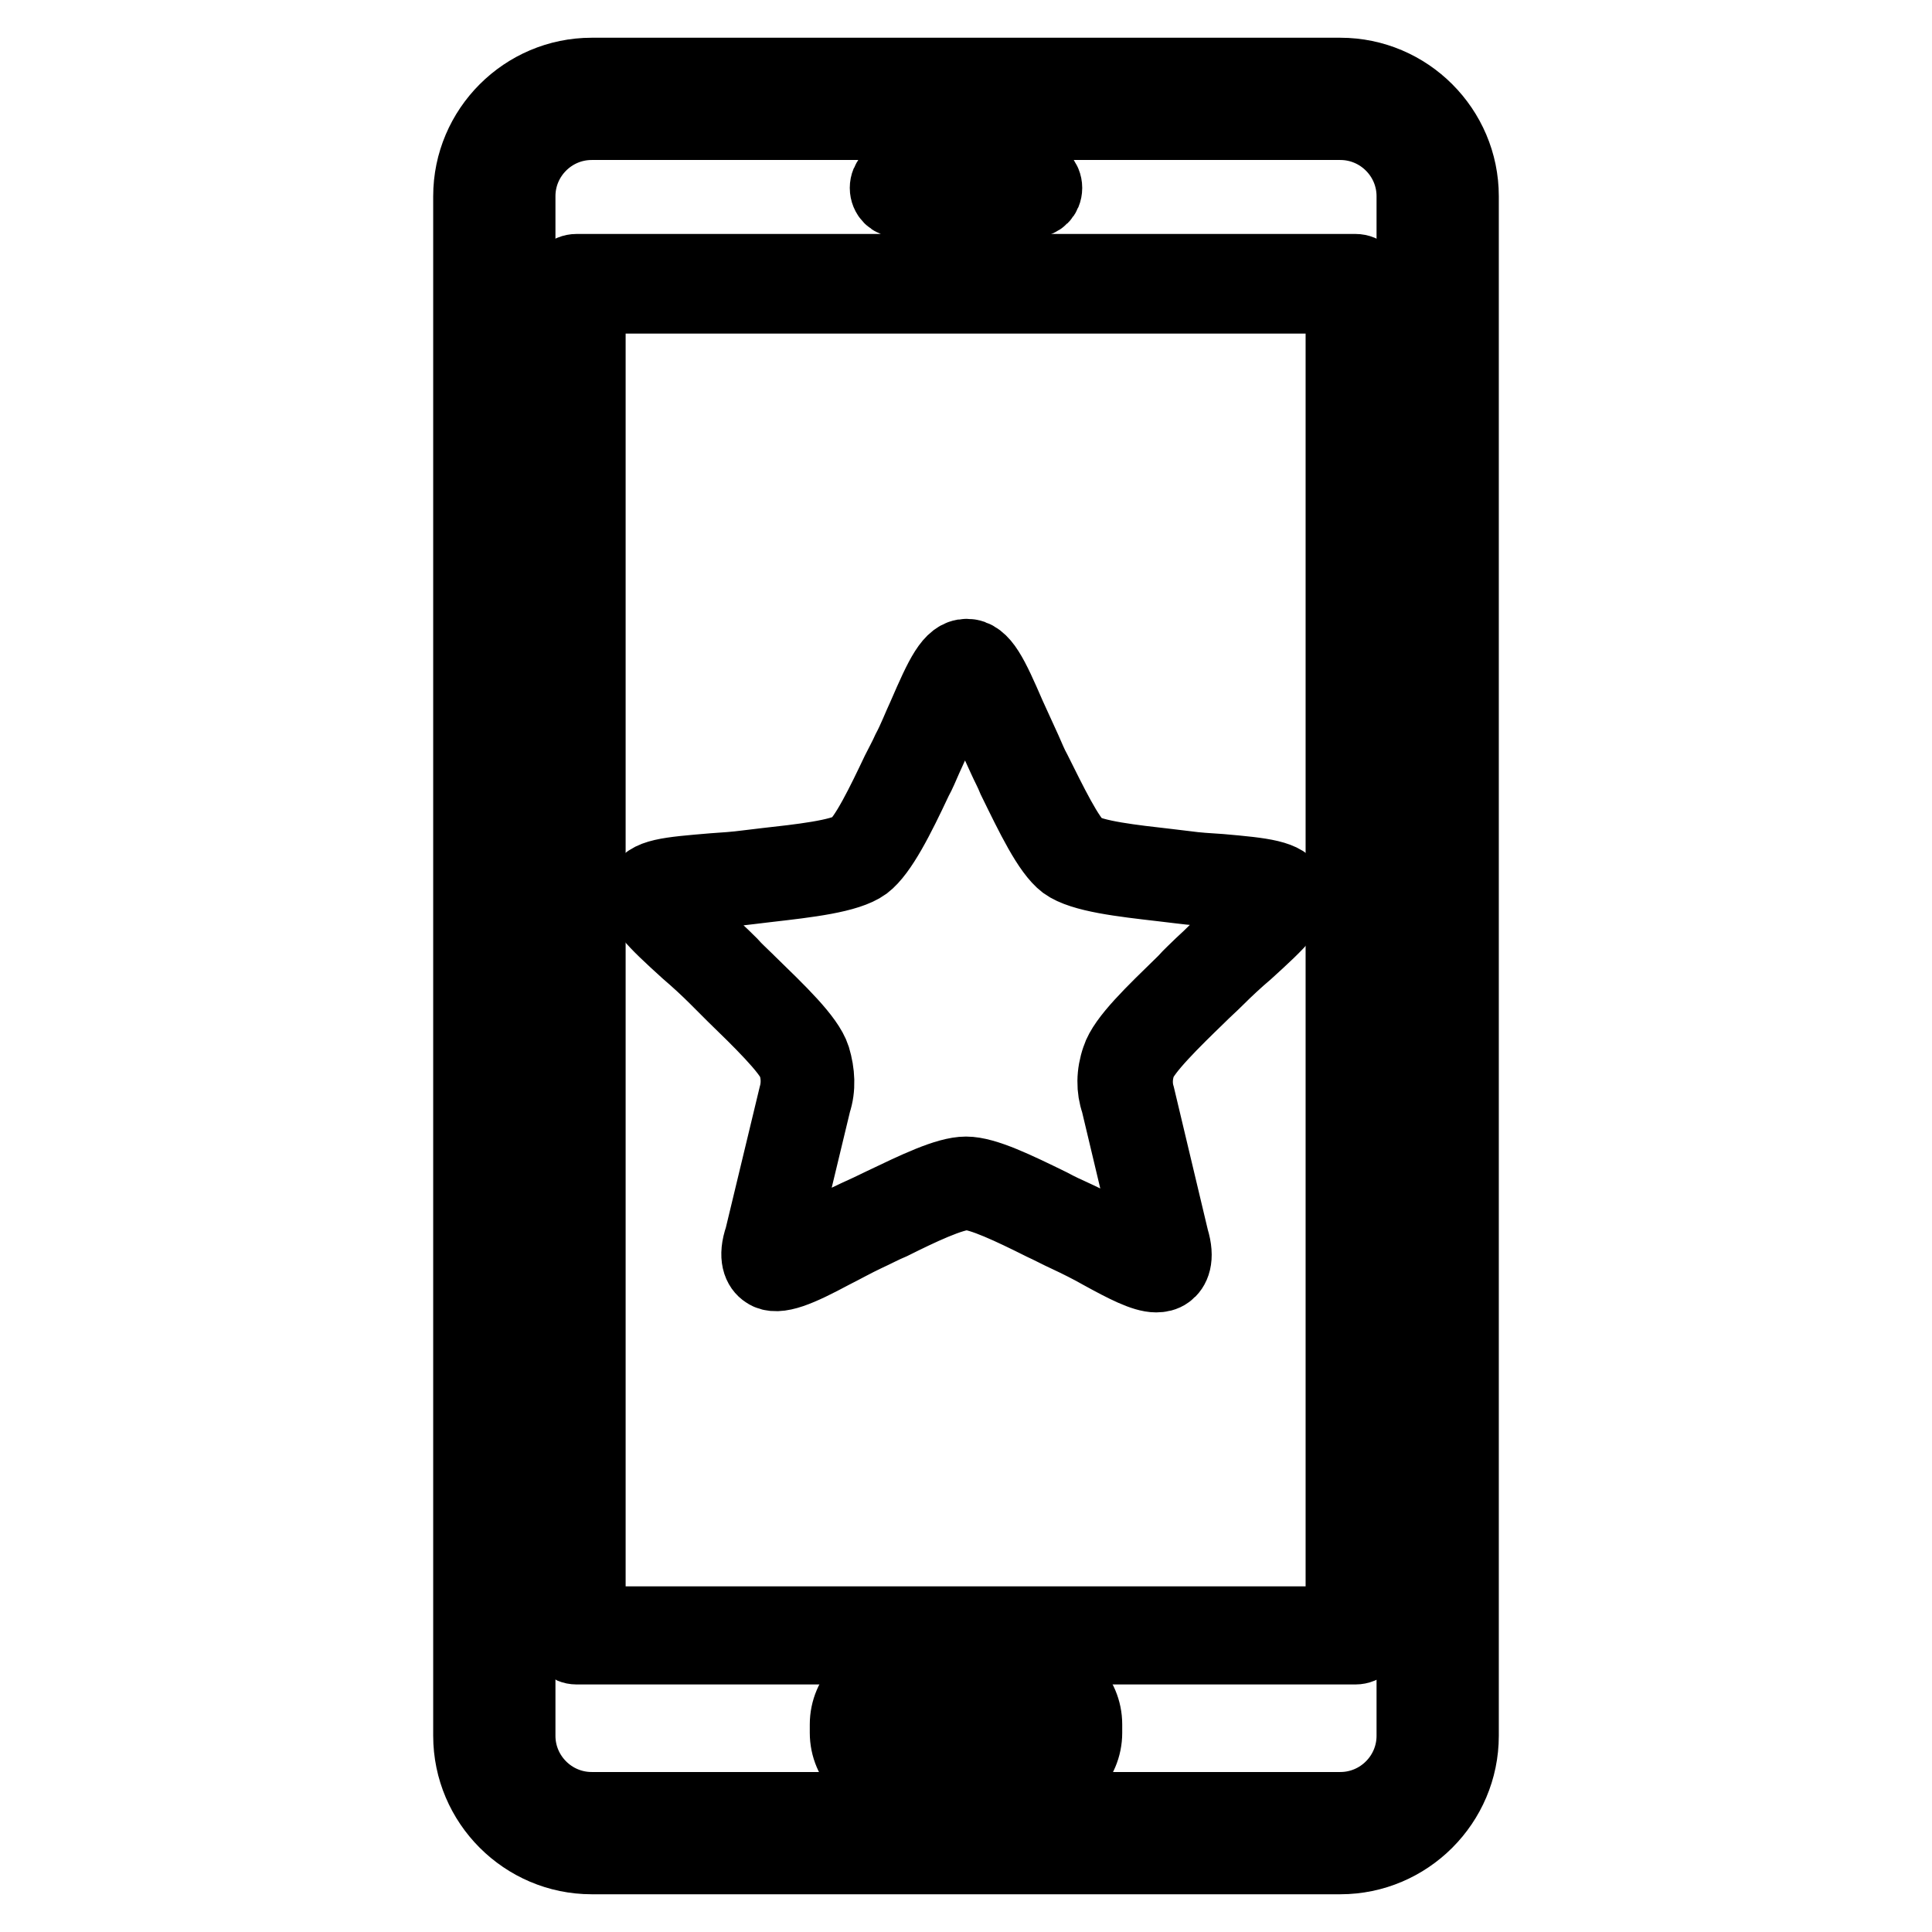
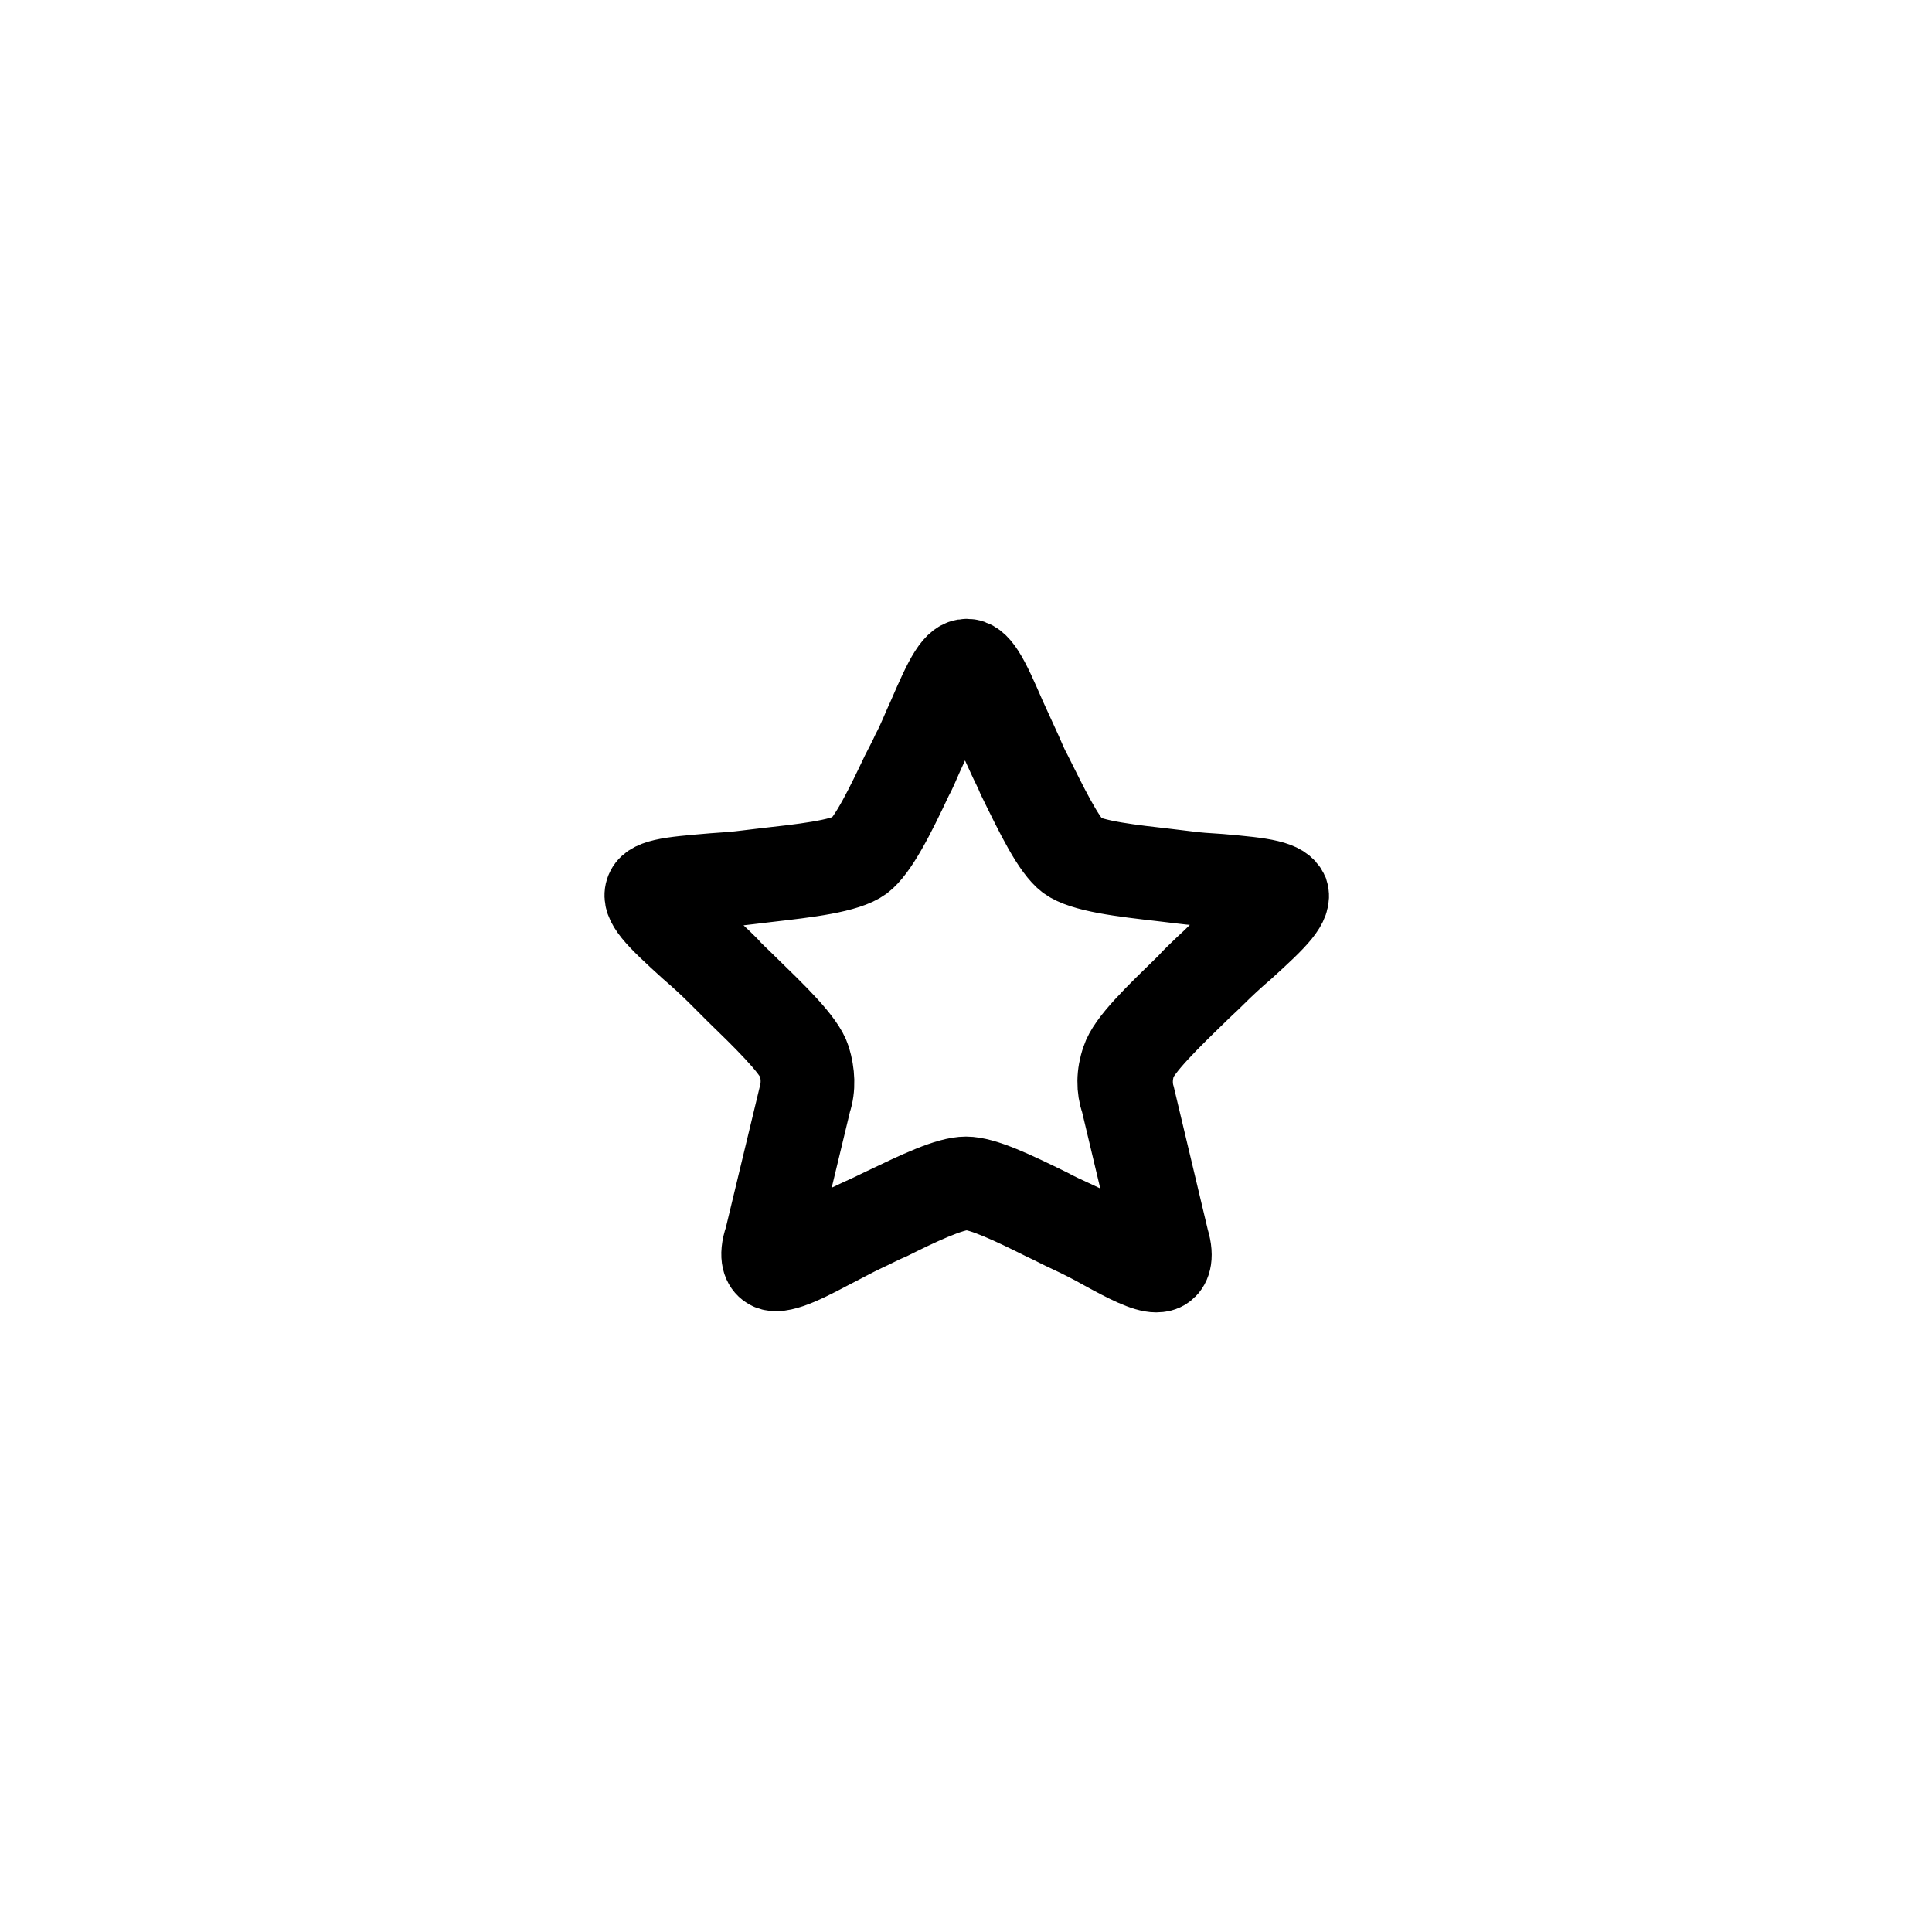
<svg xmlns="http://www.w3.org/2000/svg" version="1.1" x="0px" y="0px" viewBox="0 0 256 256" enable-background="new 0 0 256 256" xml:space="preserve">
  <g>
    <g>
      <g>
        <g>
-           <path stroke-width="10" fill-opacity="0" stroke="#000000" d="M78.4,246h99.2c8.8,0,16-7.2,16-16V26c0-8.8-7.2-16-16-16H78.4c-8.8,0-16,7.2-16,16v204C62.4,238.8,69.6,246,78.4,246z M68.6,26c0-5.4,4.4-9.8,9.8-9.8h99.2c5.4,0,9.8,4.4,9.8,9.8v204c0,5.4-4.4,9.8-9.8,9.8H78.4c-5.4,0-9.8-4.4-9.8-9.8V26z" />
-           <path stroke-width="10" fill-opacity="0" stroke="#000000" d="M76.4,218.2h103.2c0.9,0,1.6-0.7,1.6-1.6V37.6c0-0.9-0.7-1.6-1.6-1.6H76.4c-0.9,0-1.6,0.7-1.6,1.6v179.1C74.9,217.5,75.5,218.2,76.4,218.2z M82.1,39.2h91.7c2.3,0,4.2,1.9,4.2,4.2v167.6c0,2.3-1.9,4.2-4.2,4.2H82.1c-2.3,0-4.2-1.9-4.2-4.2V43.4C78,41,79.8,39.2,82.1,39.2z" />
-           <path stroke-width="10" fill-opacity="0" stroke="#000000" d="M119.2,26.5h17.6c0.9,0,1.6-0.7,1.6-1.6c0-0.9-0.7-1.6-1.6-1.6h-17.6c-0.9,0-1.6,0.7-1.6,1.6C117.6,25.8,118.3,26.5,119.2,26.5z" />
-           <path stroke-width="10" fill-opacity="0" stroke="#000000" d="M137,221.8h-18c-3.7,0-6.7,3-6.7,6.7v1.1c0,3.7,3,6.7,6.7,6.7h18c3.7,0,6.7-3,6.7-6.7v-1.1C143.7,224.8,140.7,221.8,137,221.8z M140.6,229.6c0,2-1.6,3.6-3.6,3.6h-18c-2,0-3.6-1.6-3.6-3.6v-1.1c0-2,1.6-3.6,3.6-3.6h18c2,0,3.6,1.6,3.6,3.6V229.6z" />
          <path stroke-width="10" fill-opacity="0" stroke="#000000" d="M161.7,115.5c-1.6-0.1-3.2-0.2-4.6-0.4c-0.8-0.1-1.6-0.2-2.5-0.3c-4.4-0.5-9.9-1.1-11.6-2.3c-1.6-1.2-4-6.2-6-10.2c-0.5-0.9-0.9-1.9-1.3-2.8c-0.7-1.5-1.4-3.1-2.1-4.6c-2.3-5.3-3.5-7.9-5.5-7.9s-3.2,2.6-5.5,7.9c-0.7,1.5-1.3,3.1-2.1,4.6c-0.4,0.9-0.9,1.8-1.4,2.8c-1.9,4-4.3,9-5.9,10.1c-1.7,1.2-7.2,1.8-11.7,2.3c-0.8,0.1-1.7,0.2-2.5,0.3c-1.5,0.2-3,0.3-4.5,0.4c-5.9,0.5-8.7,0.7-9.3,2.6c-0.6,1.9,1.5,3.9,5.9,7.9c1.4,1.2,2.7,2.4,3.9,3.6c0.7,0.7,1.5,1.5,2.3,2.3c3.4,3.3,7.4,7.2,8.1,9.1c0.5,1.5,0.5,3,0.1,4.4l-4.5,18.7c-0.9,2.6-0.2,3.9,0.6,4.4c1.4,1,4.3-0.3,8.6-2.6c1.4-0.7,3-1.6,4.5-2.3c1.1-0.5,2.2-1.1,3.4-1.6c3.6-1.8,8-3.9,10-3.9c1.9,0,6.1,2,9.9,3.9l0.2,0.1c1.1,0.5,2.2,1.1,3.3,1.6c1.5,0.7,3.1,1.5,4.5,2.3c3.1,1.7,5.6,3,7.2,3c0.5,0,1-0.1,1.4-0.4c0.7-0.5,1.4-1.7,0.6-4.3l-4.5-18.9c-0.4-1.3-0.4-2.8,0.1-4.3c0.6-1.9,4.7-5.9,7.9-9c0.9-0.9,1.7-1.6,2.5-2.4c1.2-1.2,2.6-2.5,3.9-3.6c4.4-4,6.5-6,5.9-7.9C170.2,116.3,167.4,116,161.7,115.5z M159.3,127.9c-0.7,0.7-1.5,1.4-2.2,2.2l-0.2,0.2c-4,3.9-7.8,7.5-8.6,10c-0.7,2-0.7,4-0.1,5.7l4.5,18.9c0.1,0.3,0.2,0.6,0.2,0.7c0.1,0.4-1.3,0.4-3-0.4c-0.9-0.5-2-1-2.9-1.5c-1.5-0.8-3.1-1.6-4.6-2.3c-1.1-0.5-2.2-1-3.3-1.6c-4.5-2.2-8.6-4.2-11.1-4.2c-2.5,0-6.6,2-11,4.1c-1.2,0.6-2.3,1.1-3.4,1.6c-1.5,0.7-3.1,1.5-4.7,2.4c-1,0.5-2,1-2.9,1.5c-1.6,0.8-3,0.8-2.9,0.3c0-0.2,0.1-0.5,0.2-0.8l4.5-18.7c0.6-1.8,0.5-3.8-0.1-5.8c-0.8-2.5-4.6-6.1-8.6-10l-0.2-0.2c-0.7-0.7-1.5-1.4-2.2-2.2c-1.3-1.3-2.6-2.5-4-3.7c-0.7-0.6-1.7-1.5-2.7-2.5c-1.5-1.4-0.9-3.2,1-3.4c1.3-0.1,2.6-0.2,3.5-0.3c1.6-0.1,3.2-0.2,4.7-0.4c0.8-0.1,1.7-0.2,2.5-0.3c5.2-0.6,10.6-1.2,12.8-2.8c2.1-1.6,4.4-6.2,6.7-11.1c0.5-0.9,0.9-1.9,1.3-2.8c0.7-1.5,1.4-3.1,2.1-4.7c0.4-0.8,0.9-2,1.5-3.3c0.8-1.8,2.7-1.8,3.5,0c0.6,1.2,1.1,2.5,1.5,3.3c0.7,1.5,1.4,3.1,2.1,4.6c0.4,0.9,0.9,1.8,1.3,2.8c2.4,4.9,4.6,9.5,6.7,11.1c2.2,1.6,7.6,2.2,12.8,2.8c0.9,0.1,1.7,0.2,2.5,0.3c1.5,0.2,3.2,0.3,4.7,0.4c0.8,0.1,2.2,0.2,3.5,0.3c1.9,0.2,2.5,2,1,3.4c-1,0.9-2,1.9-2.7,2.5C162,125.4,160.6,126.7,159.3,127.9z" />
        </g>
      </g>
      <g />
      <g />
      <g />
      <g />
      <g />
      <g />
      <g />
      <g />
      <g />
      <g />
      <g />
      <g />
      <g />
      <g />
      <g />
    </g>
  </g>
</svg>